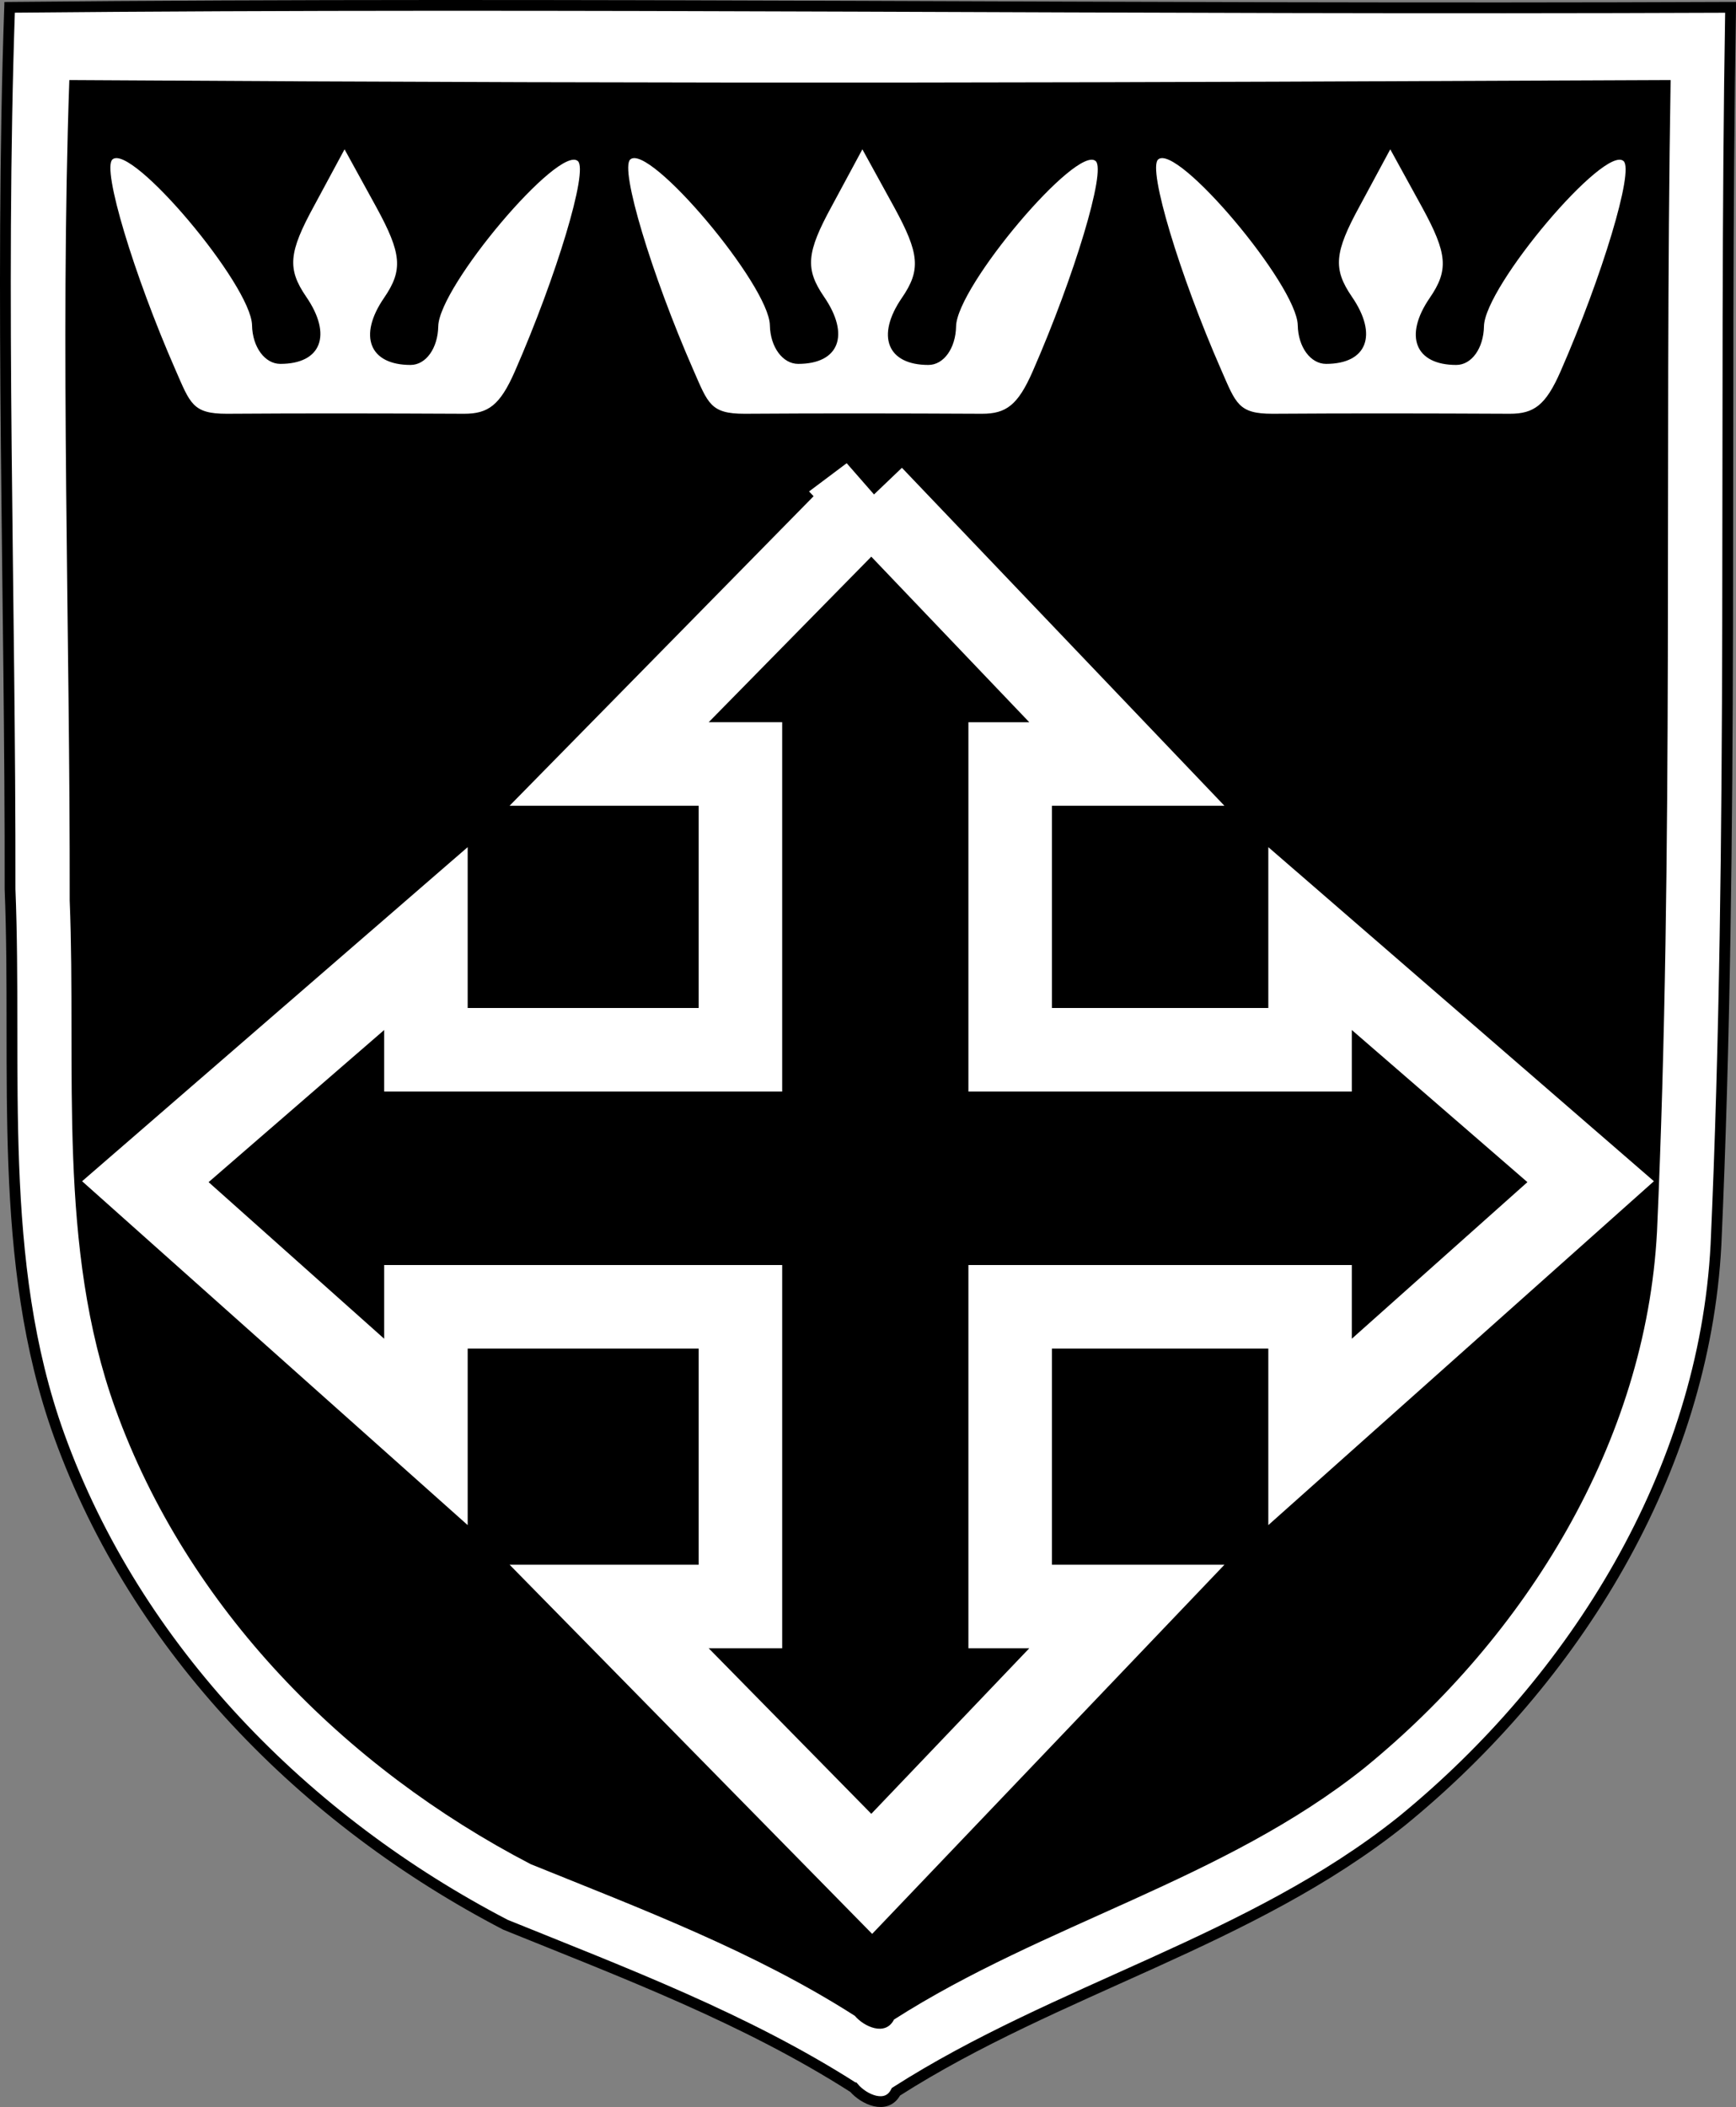
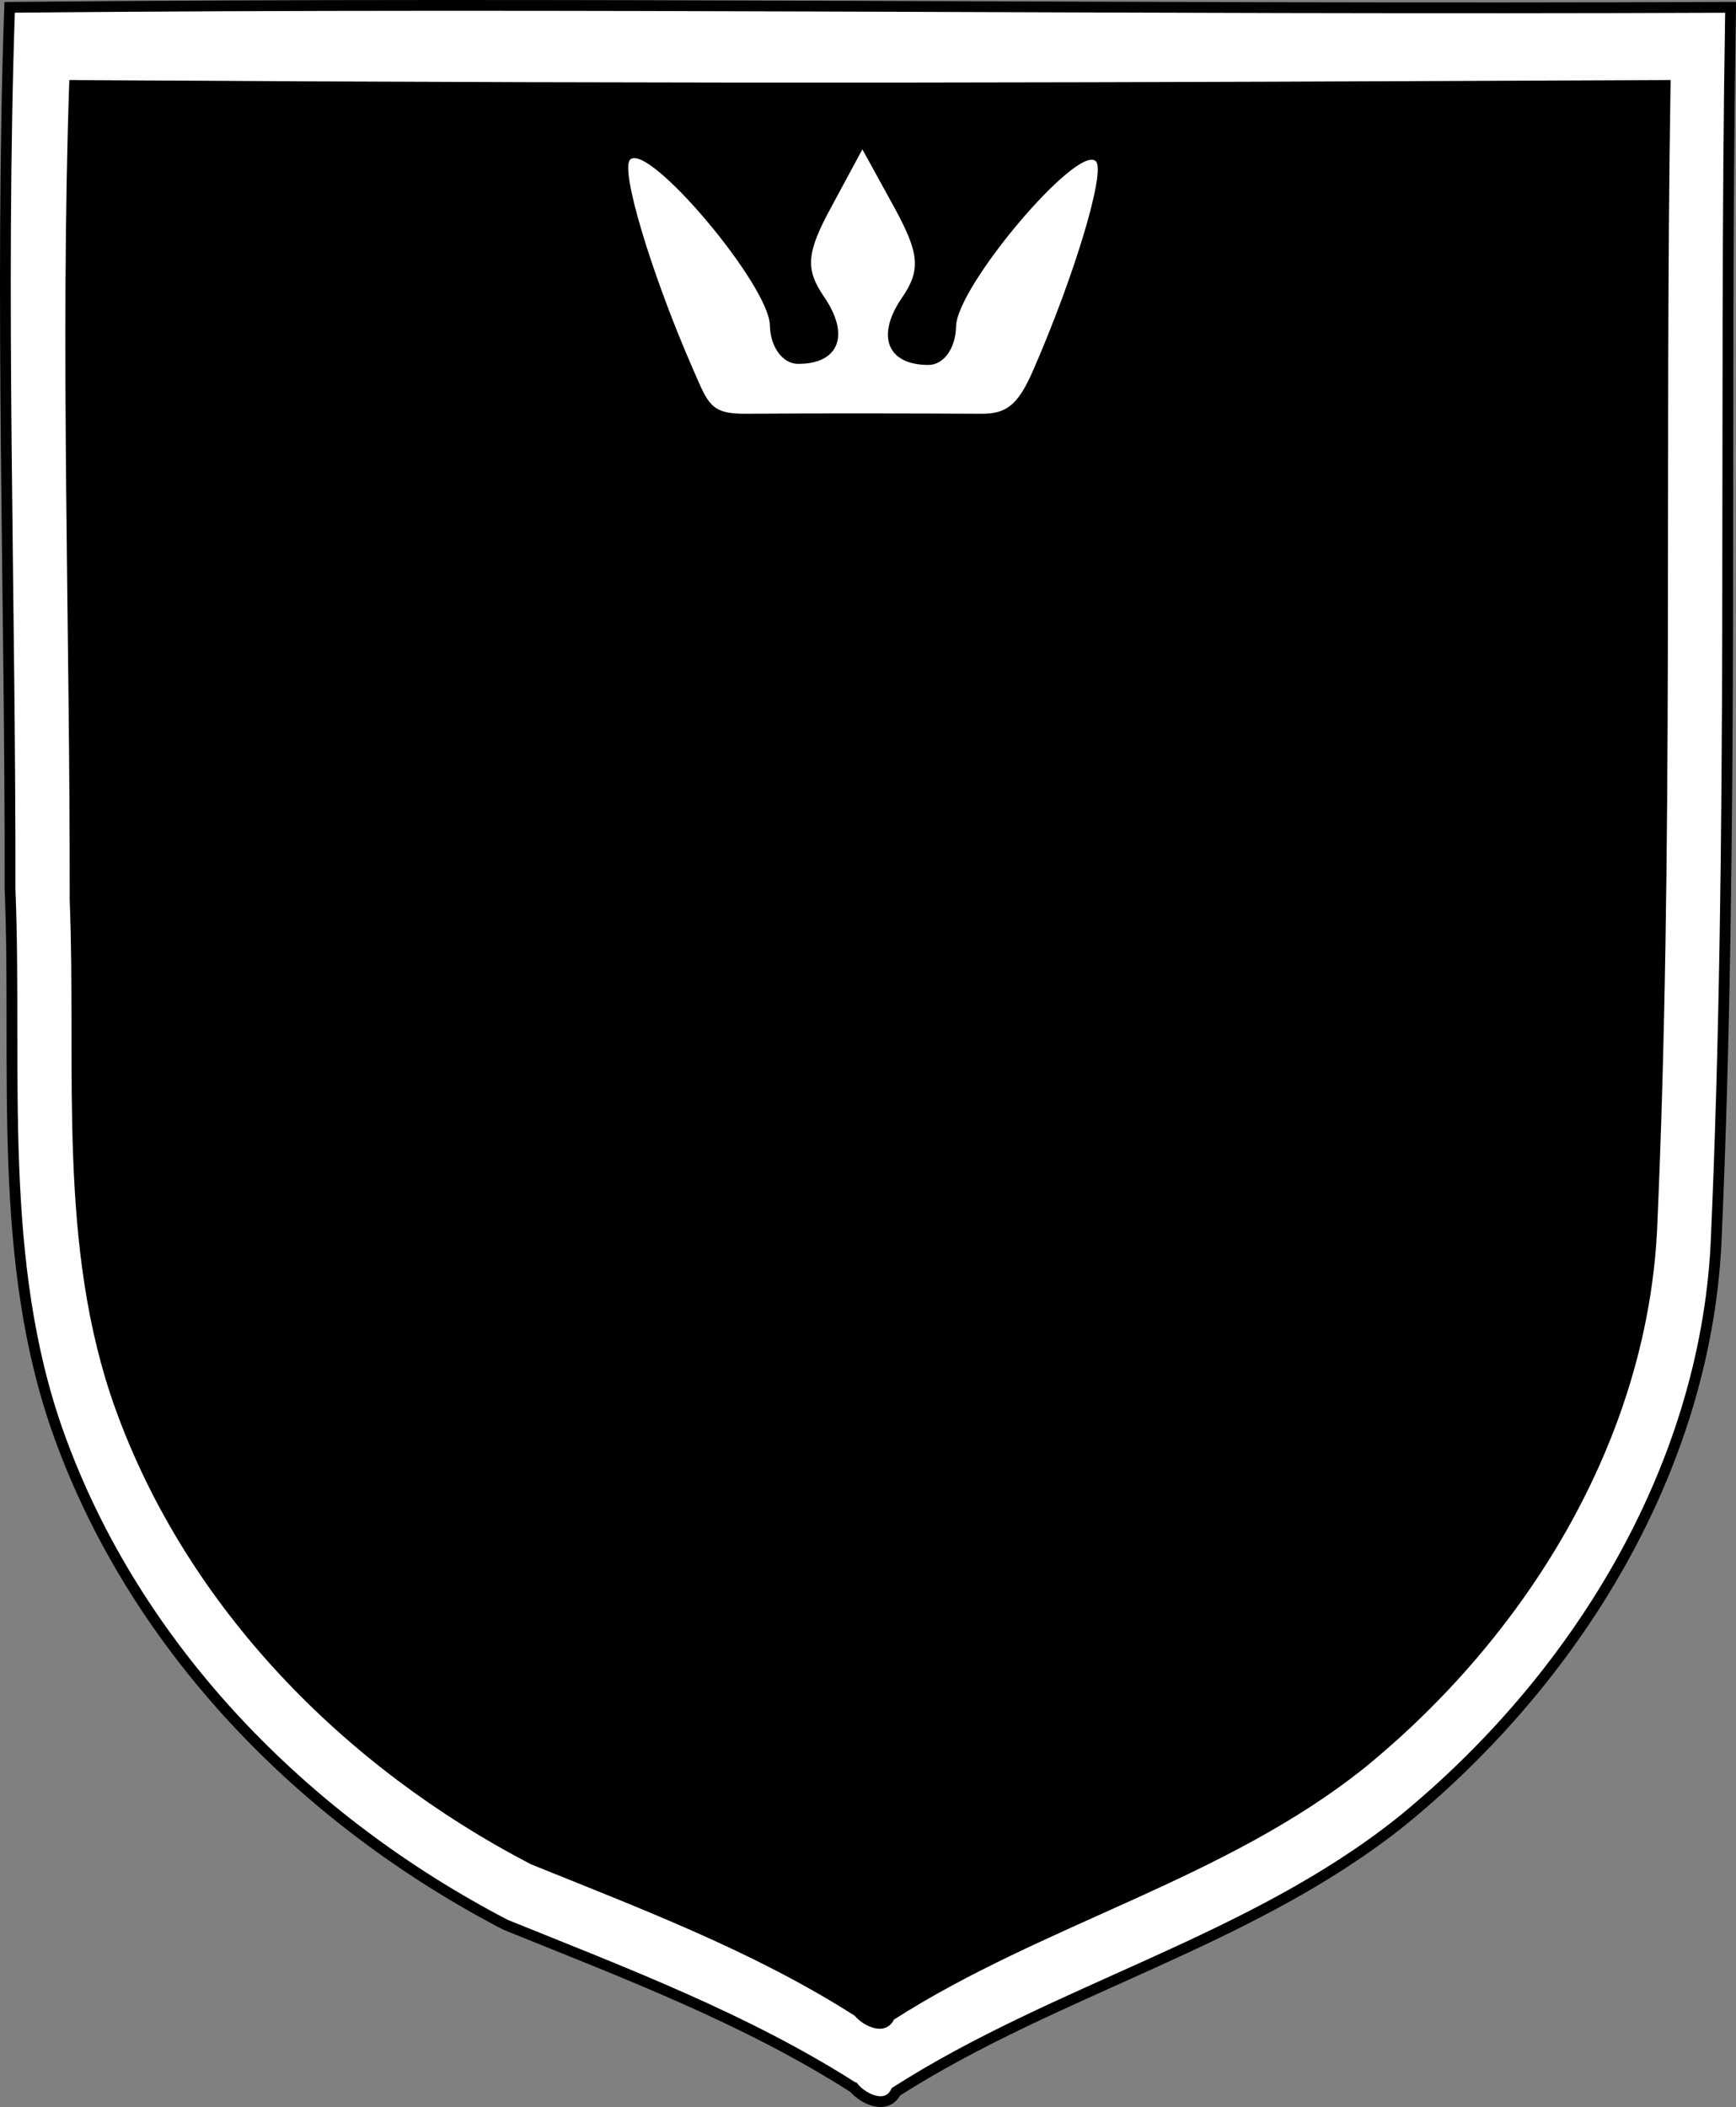
<svg xmlns="http://www.w3.org/2000/svg" width="160.918" height="195.228">
  <rect width="100%" height="100%" fill="#808080" stroke="none" />
  <path d="M79.15 193.447c-10.06-6.43-21.303-10.656-32.295-15.107-18.543-9.64-34.206-25.477-41.374-45.348-5.826-16.168-3.874-33.755-4.55-50.613.043-26.56-.965-55.155-.038-81.7 52.778-.502 103.056.235 159.525 0-.634 37.994.348 76.687-1.356 114.653-1.094 20.998-13.075 40.319-29.125 53.404-13.98 11.173-31.904 15.501-46.887 25.076-.868 1.712-3.009.69-3.9-.365z" style="fill:#fff;stroke:#000;stroke-width:.999;stroke-opacity:1" />
-   <path d="M79.241 186.781c-9.36-5.983-19.822-9.915-30.05-14.056-17.253-8.97-31.827-23.705-38.496-42.195-5.421-15.044-3.606-31.408-4.234-47.094.04-24.714-.898-51.32-.035-76.019 62.617.391 95.672.23 148.432 0-.59 35.352.324 71.355-1.262 106.68-1.018 19.539-12.165 37.516-27.1 49.692-13.007 10.396-29.685 14.423-43.626 23.333-.808 1.592-2.8.642-3.629-.34z" style="fill:#000" />
-   <path d="m128.87 13.835-2.84 5.269c-2.349 4.297-2.484 5.814-.71 8.4 2.426 3.533 1.4 6.212-2.403 6.212-1.428 0-2.585-1.55-2.622-3.579-.068-3.71-11.213-16.934-12.945-15.357-.968.88 1.963 10.624 5.844 19.482 1.376 3.142 1.595 4.076 4.752 4.076 7.345-.05 14.232-.036 22.012 0 2.228 0 3.321-.785 4.698-3.926 3.88-8.86 6.812-18.603 5.844-19.483-1.732-1.577-12.877 11.598-12.945 15.308-.037 2.027-1.14 3.578-2.567 3.578-3.804 0-4.884-2.678-2.458-6.213 1.774-2.584 1.639-4.101-.71-8.399l-2.95-5.368zM31.938 13.835l-2.84 5.269c-2.349 4.297-2.484 5.814-.71 8.4 2.426 3.533 1.4 6.212-2.403 6.212-1.428 0-2.585-1.55-2.622-3.579-.068-3.71-11.213-16.934-12.945-15.357-.968.88 1.963 10.624 5.844 19.482 1.376 3.142 1.595 4.076 4.752 4.076 7.345-.05 14.232-.036 22.012 0 2.228 0 3.321-.785 4.698-3.926 3.88-8.86 6.812-18.603 5.844-19.483-1.732-1.577-12.877 11.598-12.945 15.308-.037 2.027-1.14 3.578-2.567 3.578-3.804 0-4.884-2.678-2.458-6.213 1.774-2.584 1.639-4.101-.71-8.399l-2.95-5.368z" style="fill:#fff" />
-   <path d="M80.805 46.015 56.463 70.787h12.171v26.48H39.481V86.964L13.473 109.49l26.008 23.186v-11.593h29.153v27.768h-12.17l24.34 24.773 23.65-24.773H93.636v-27.768h27.8v11.593l26.01-23.186-26.01-22.526v10.305h-27.8v-26.48h10.818l-23.65-24.773z" style="fill:#000;fill-opacity:1;stroke:#fff;stroke-width:7.74;stroke-linejoin:miter;stroke-miterlimit:4;stroke-opacity:1" />
+   <path d="M79.241 186.781c-9.36-5.983-19.822-9.915-30.05-14.056-17.253-8.97-31.827-23.705-38.496-42.195-5.421-15.044-3.606-31.408-4.234-47.094.04-24.714-.898-51.32-.035-76.019 62.617.391 95.672.23 148.432 0-.59 35.352.324 71.355-1.262 106.68-1.018 19.539-12.165 37.516-27.1 49.692-13.007 10.396-29.685 14.423-43.626 23.333-.808 1.592-2.8.642-3.629-.34" style="fill:#000" />
  <path style="fill:#fff" d="m79.938 13.835-2.84 5.269c-2.349 4.297-2.484 5.814-.71 8.4 2.426 3.533 1.4 6.212-2.403 6.212-1.428 0-2.585-1.55-2.622-3.579-.068-3.71-11.213-16.934-12.945-15.357-.968.88 1.963 10.624 5.844 19.482 1.376 3.142 1.595 4.076 4.752 4.076 7.345-.05 14.232-.036 22.012 0 2.228 0 3.321-.785 4.698-3.926 3.88-8.86 6.812-18.603 5.844-19.483-1.732-1.577-12.877 11.598-12.945 15.308-.037 2.027-1.14 3.578-2.567 3.578-3.804 0-4.884-2.678-2.458-6.213 1.774-2.584 1.639-4.101-.71-8.399l-2.95-5.368z" />
</svg>